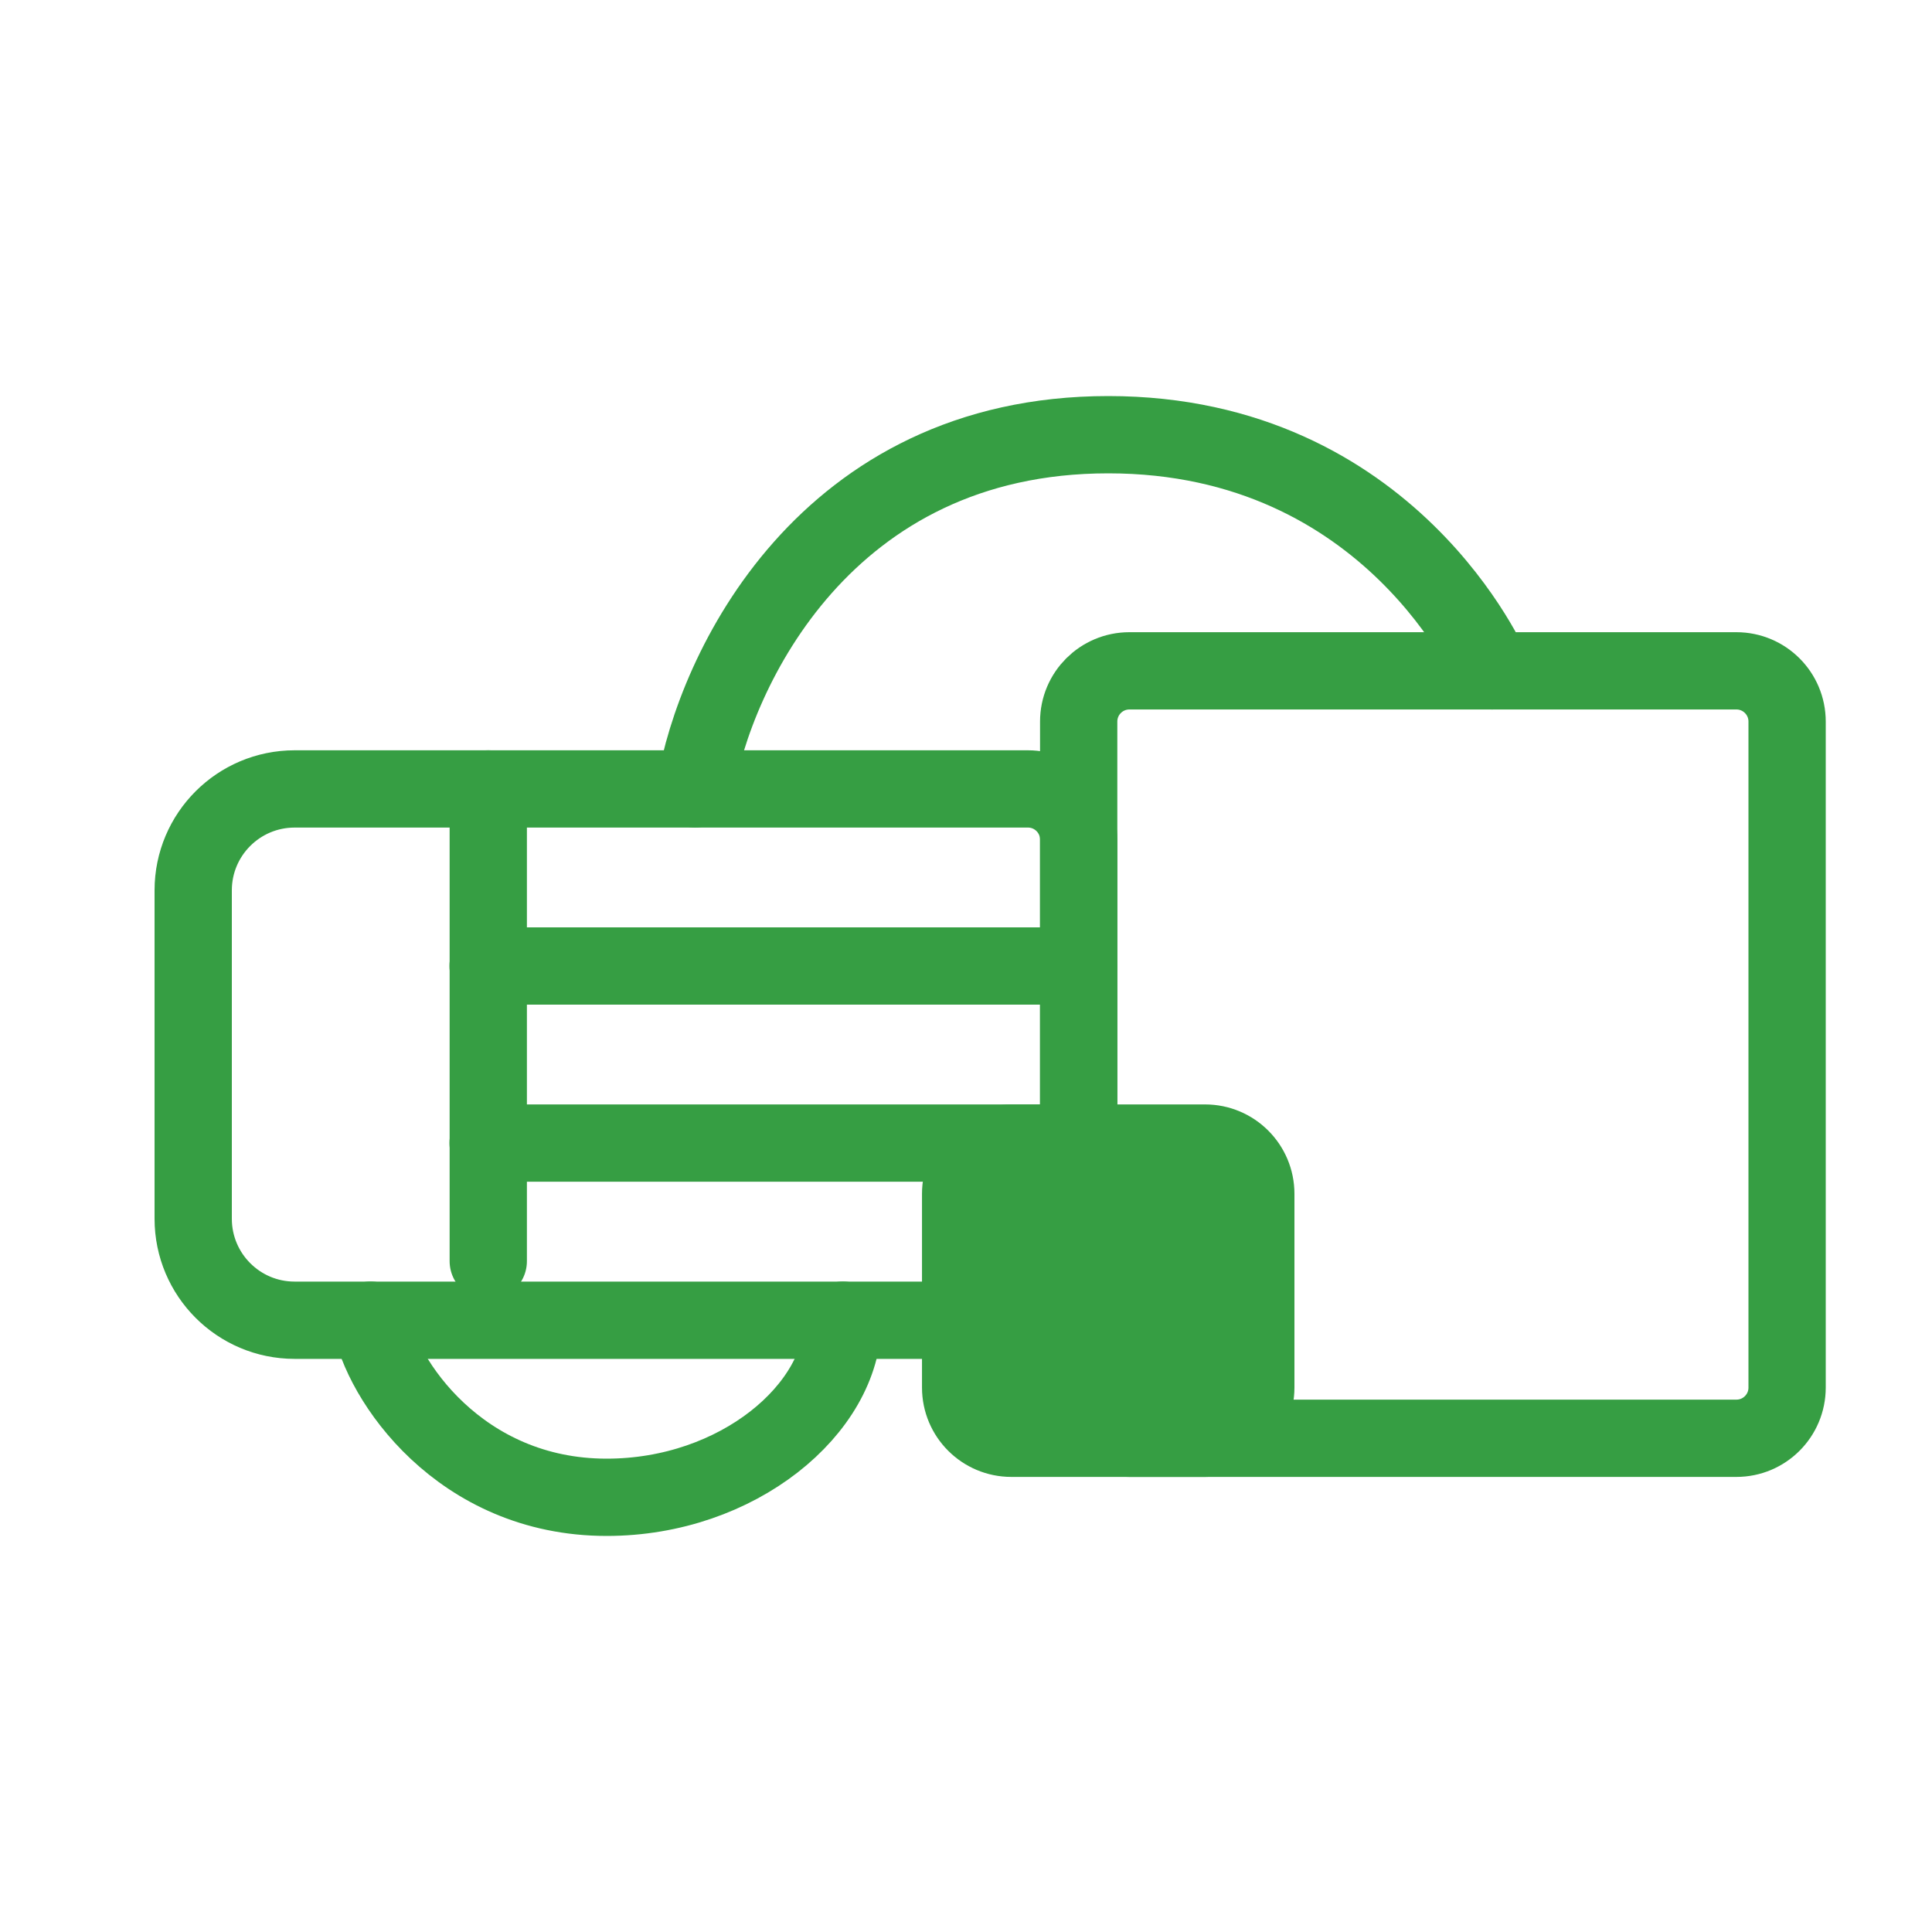
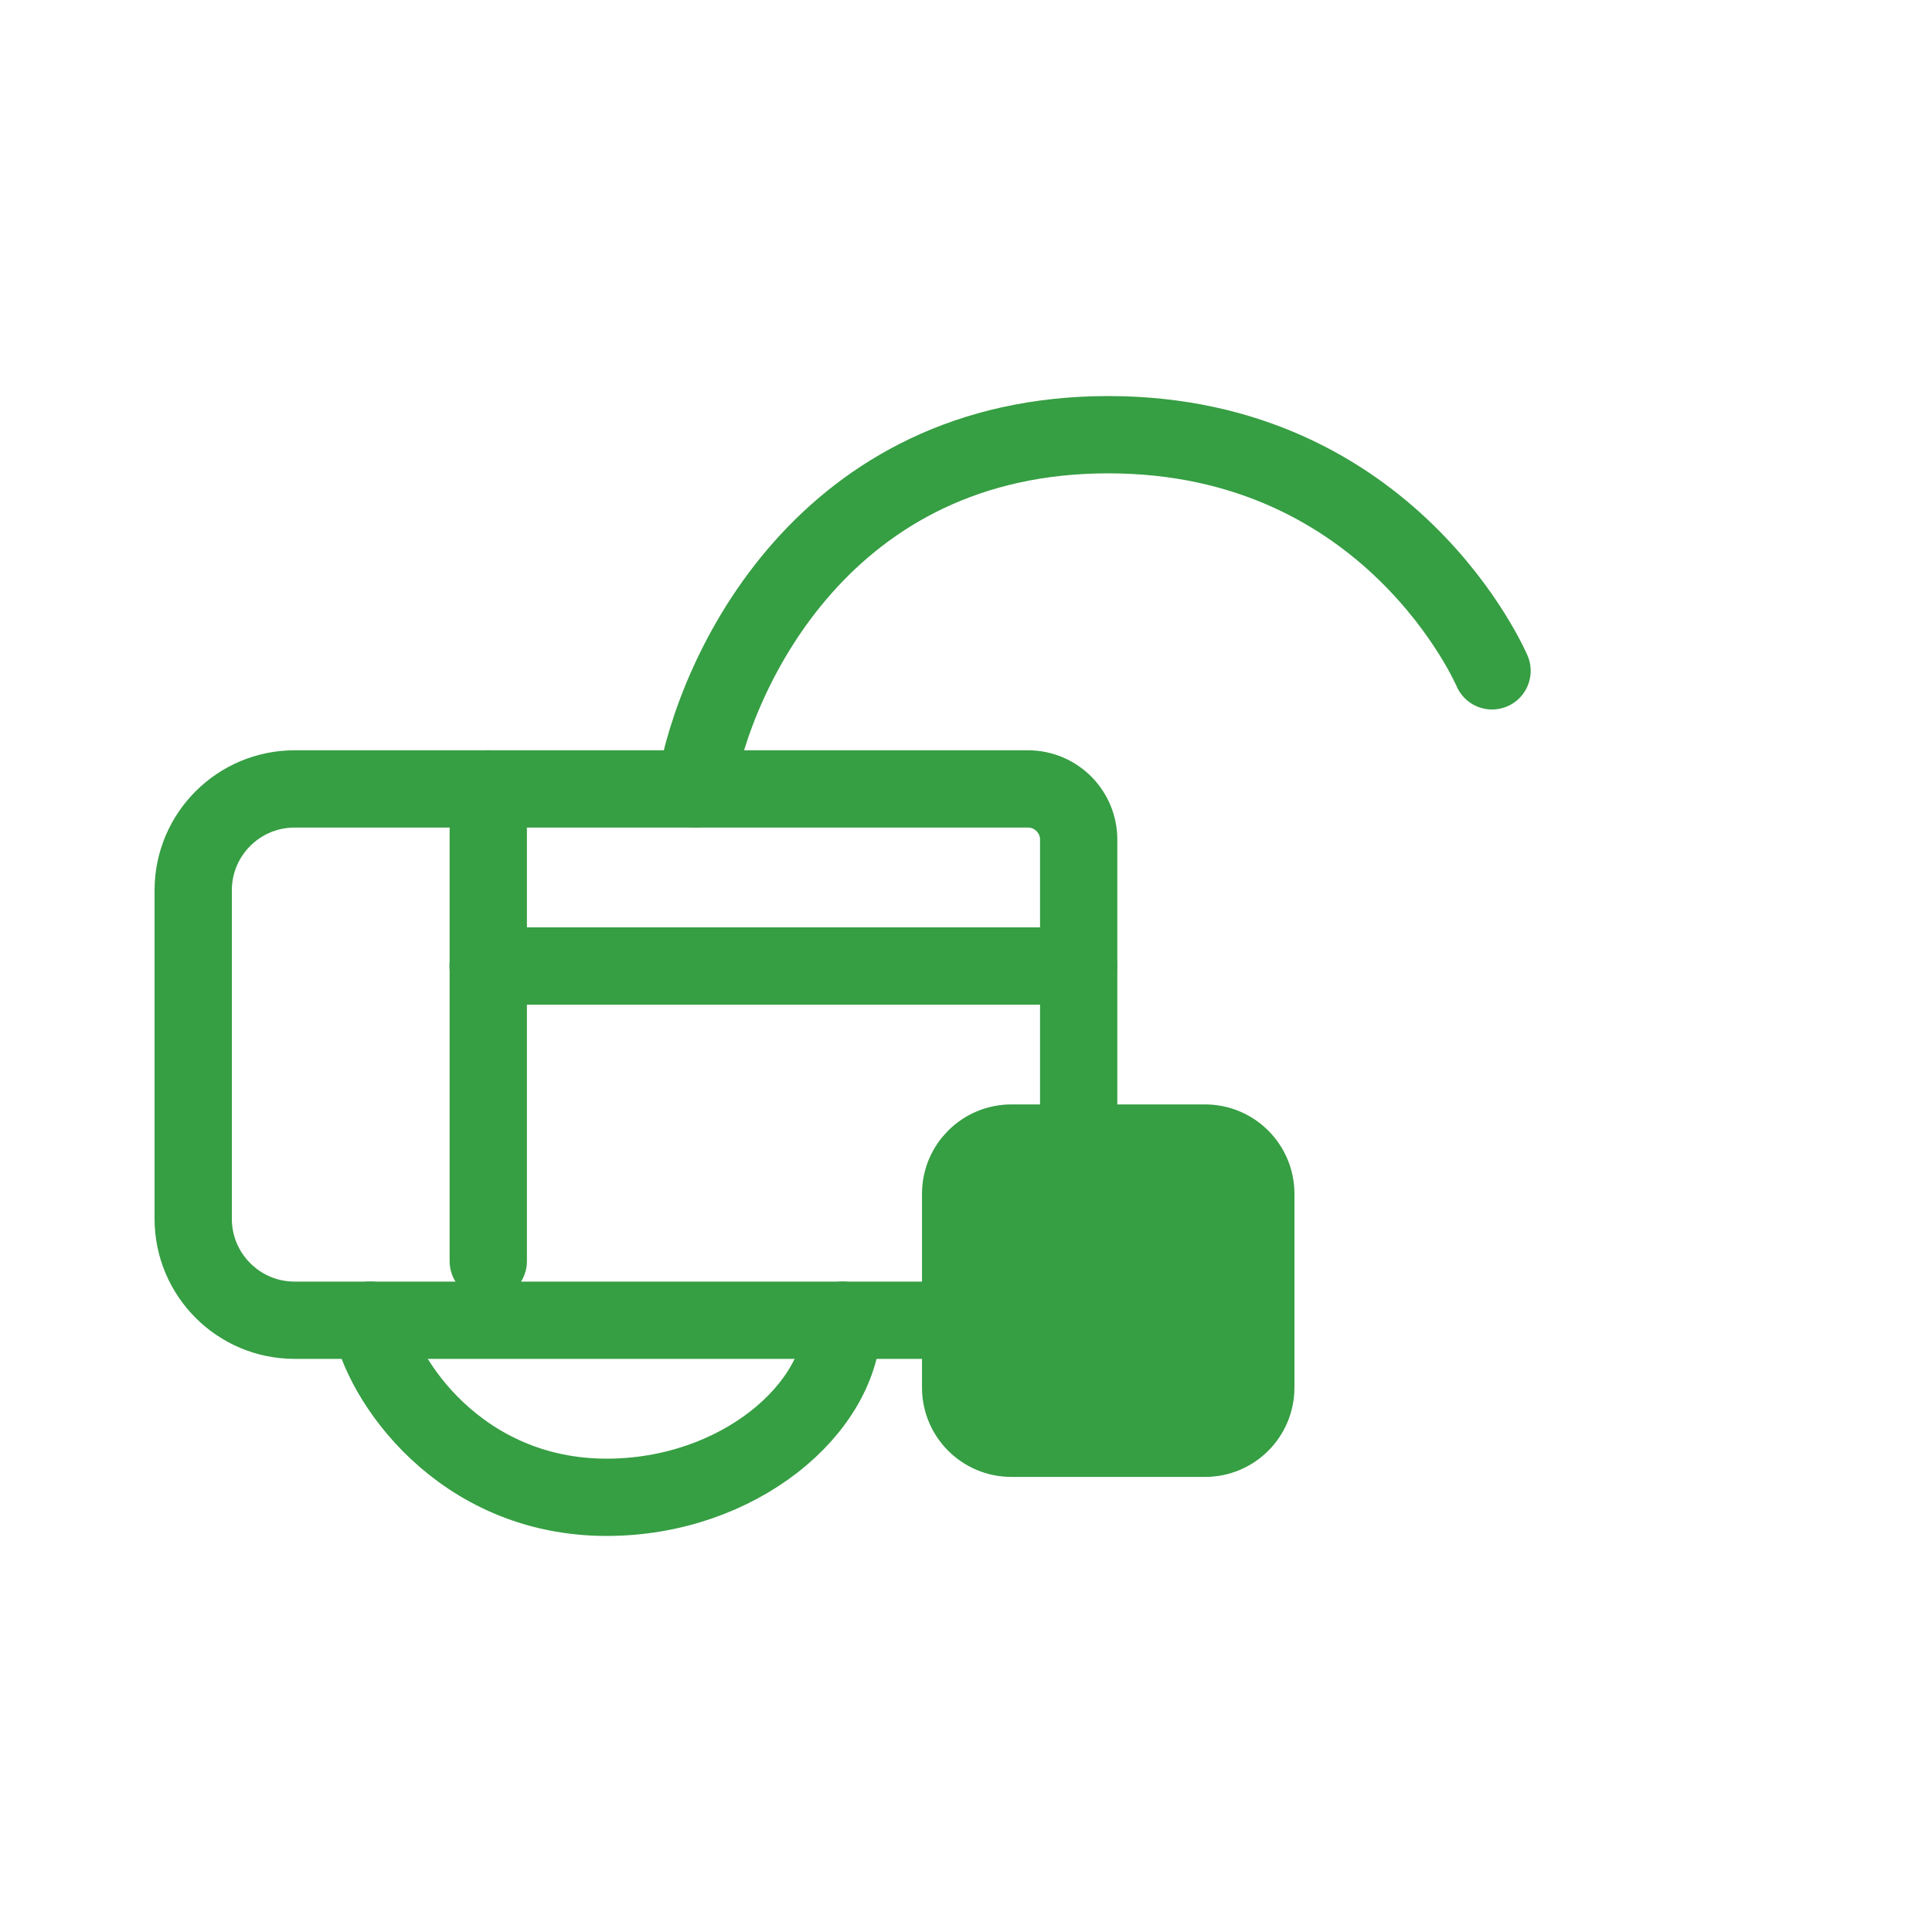
<svg xmlns="http://www.w3.org/2000/svg" width="40" height="40" viewBox="0 0 40 40" fill="none">
  <path d="M4 18.433C4 17.274 4.94 16.334 6.1 16.334H21.283C21.863 16.334 22.333 16.804 22.333 17.384V26.284C22.333 26.863 21.863 27.334 21.283 27.334H6.1C4.94 27.334 4 26.393 4 25.233V18.433Z" stroke="#369E43" stroke-width="1.6" stroke-linecap="round" stroke-linejoin="round" />
-   <path d="M37 14.939C37 14.359 36.53 13.889 35.95 13.889H23.383C22.803 13.889 22.333 14.359 22.333 14.939V28.728C22.333 29.308 22.803 29.778 23.383 29.778H35.95C36.53 29.778 37 29.308 37 28.728V14.939Z" stroke="#369E43" stroke-width="1.6" stroke-linecap="round" stroke-linejoin="round" />
  <path d="M26 24.716C26 24.137 25.53 23.666 24.95 23.666H20.939C20.359 23.666 19.889 24.137 19.889 24.716V28.728C19.889 29.308 20.359 29.778 20.939 29.778H24.95C25.53 29.778 26 29.308 26 28.728V24.716Z" fill="#369E43" stroke="#369E43" stroke-width="1.6" stroke-linecap="round" stroke-linejoin="round" />
  <path d="M10.109 16.334L10.109 26.111" stroke="#369E43" stroke-width="1.6" stroke-linecap="round" stroke-linejoin="round" />
-   <path d="M22.328 23.666H10.106" stroke="#369E43" stroke-width="1.6" stroke-linecap="round" stroke-linejoin="round" />
  <path d="M22.328 20H10.106" stroke="#369E43" stroke-width="1.6" stroke-linecap="round" stroke-linejoin="round" />
  <path d="M14.391 16.333C14.798 13.889 17.079 9 22.946 9C28.813 9 30.891 13.889 30.891 13.889" stroke="#369E43" stroke-width="1.6" stroke-linecap="round" stroke-linejoin="round" />
  <path d="M7.672 27.333C7.883 28.556 9.519 31 12.561 31C15.274 31 17.45 29.167 17.45 27.333" stroke="#369E43" stroke-width="1.6" stroke-linecap="round" stroke-linejoin="round" />
</svg>